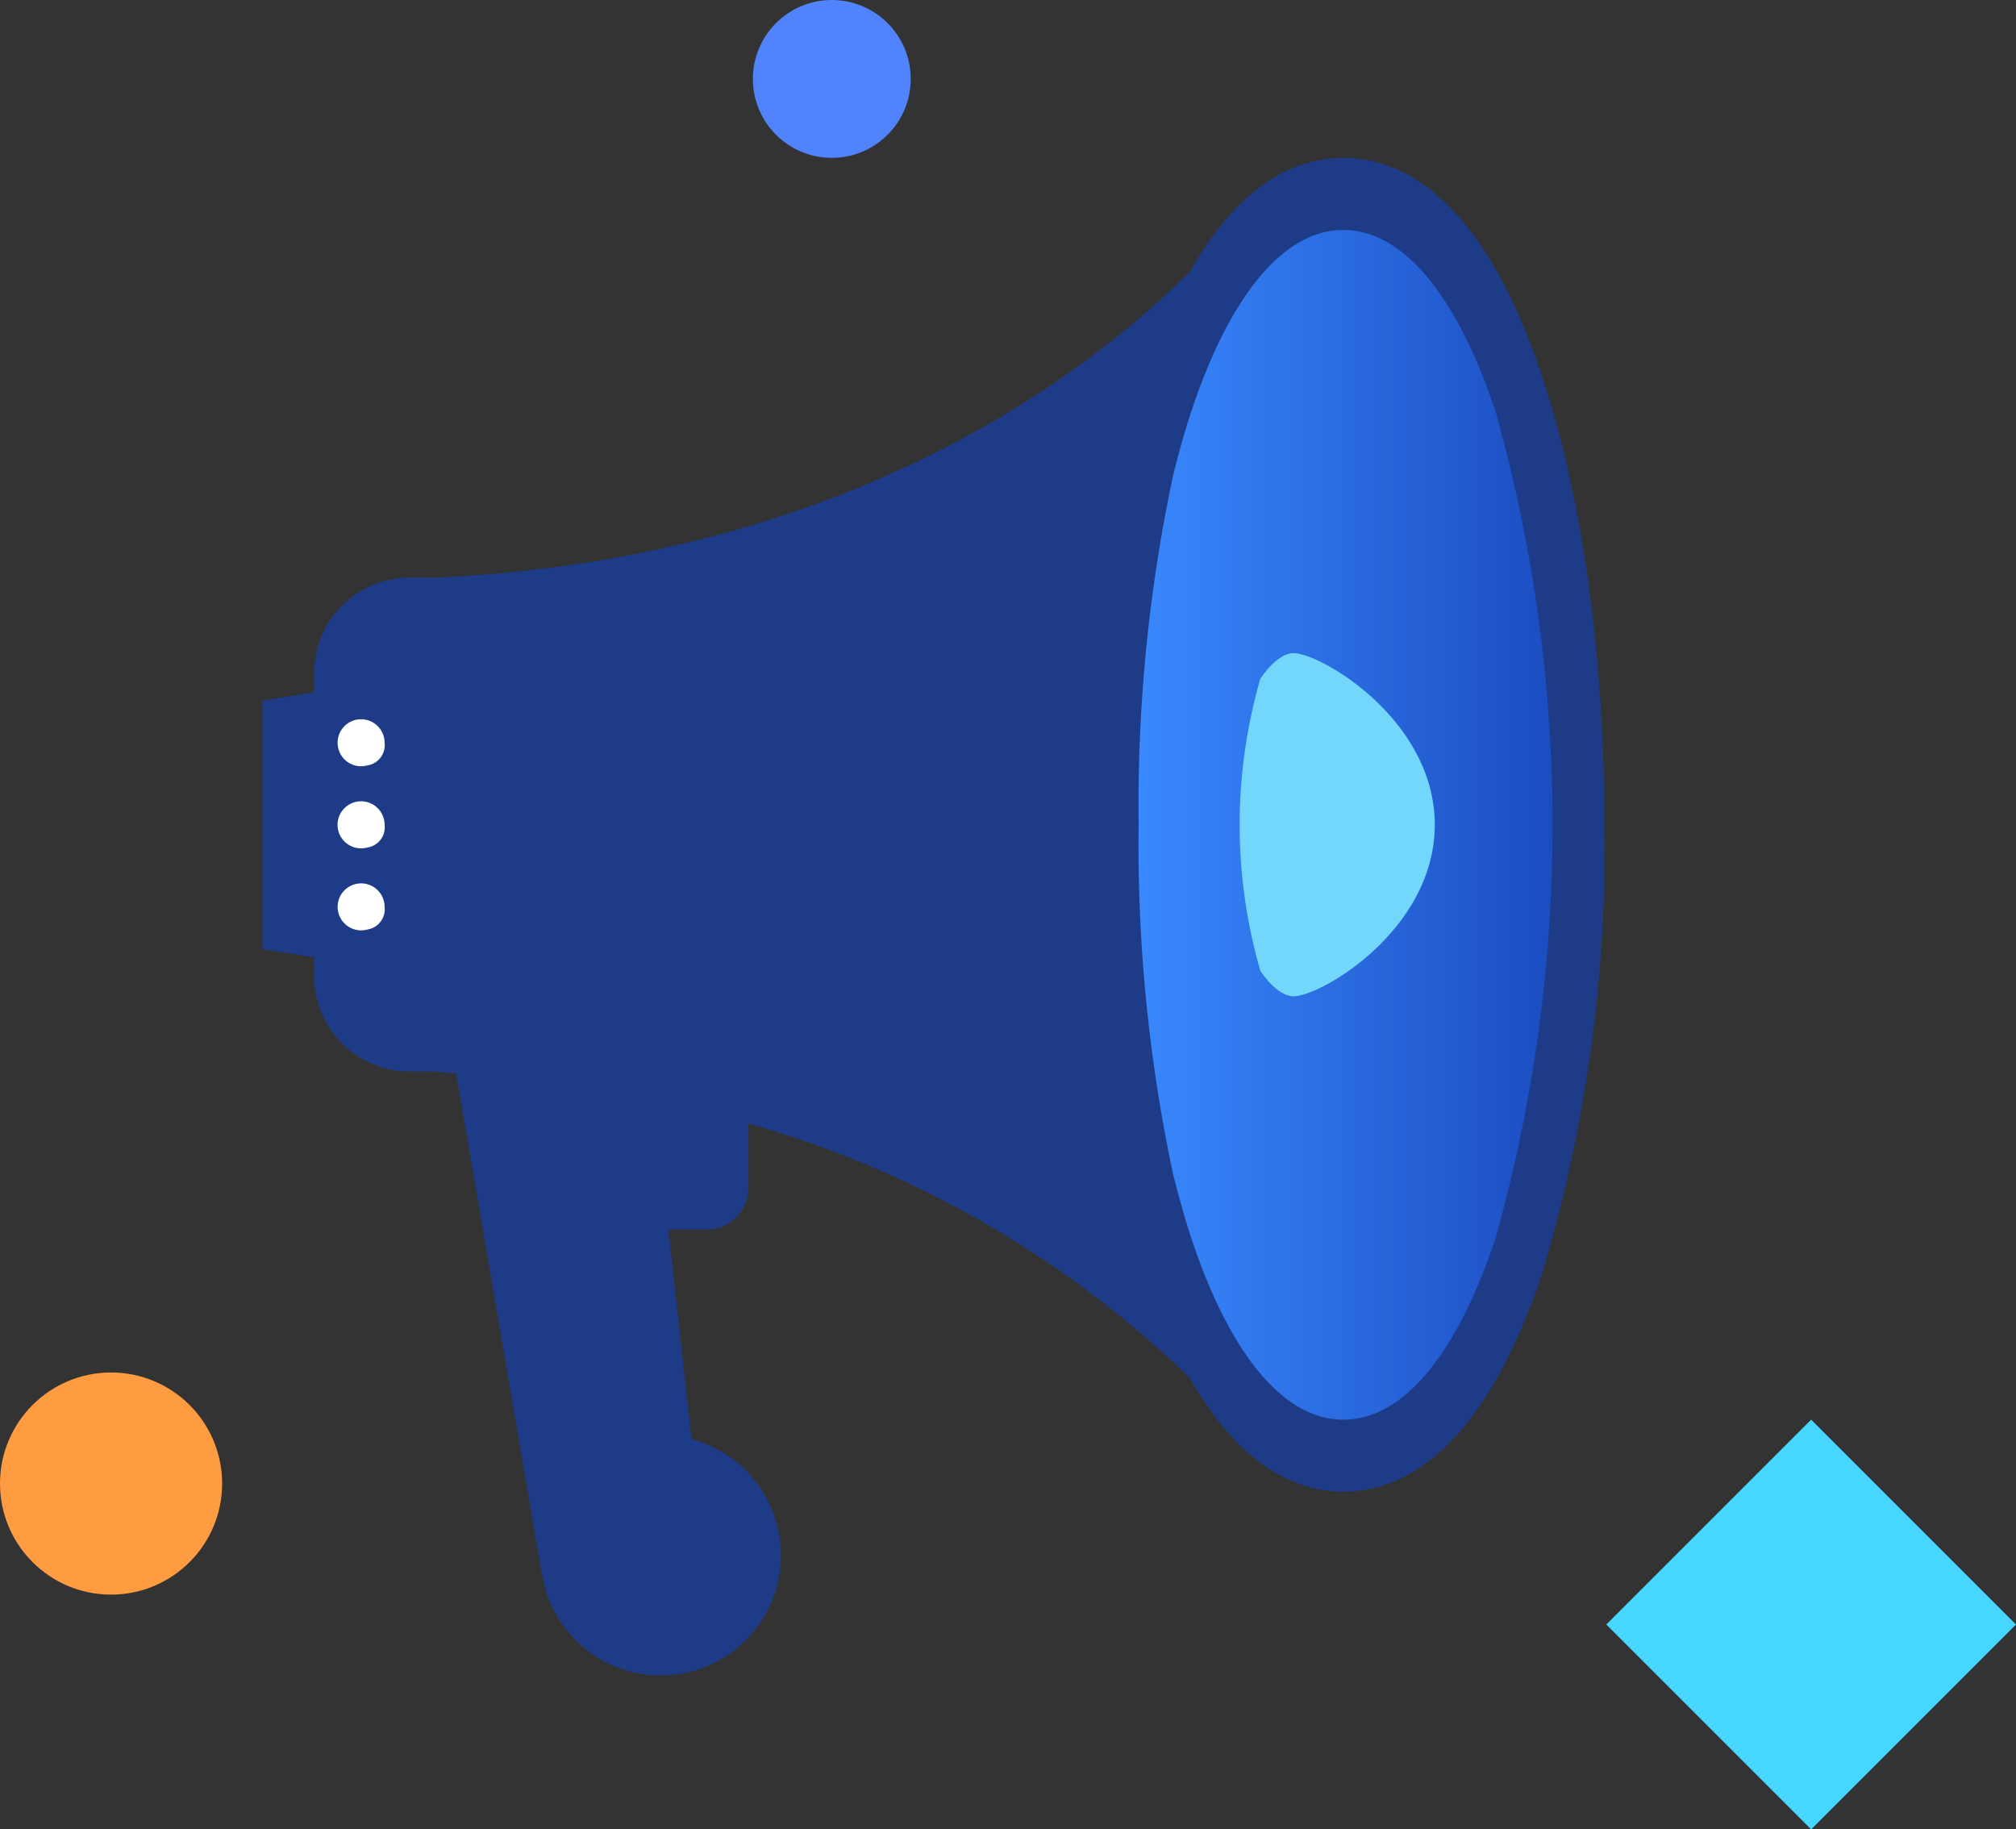
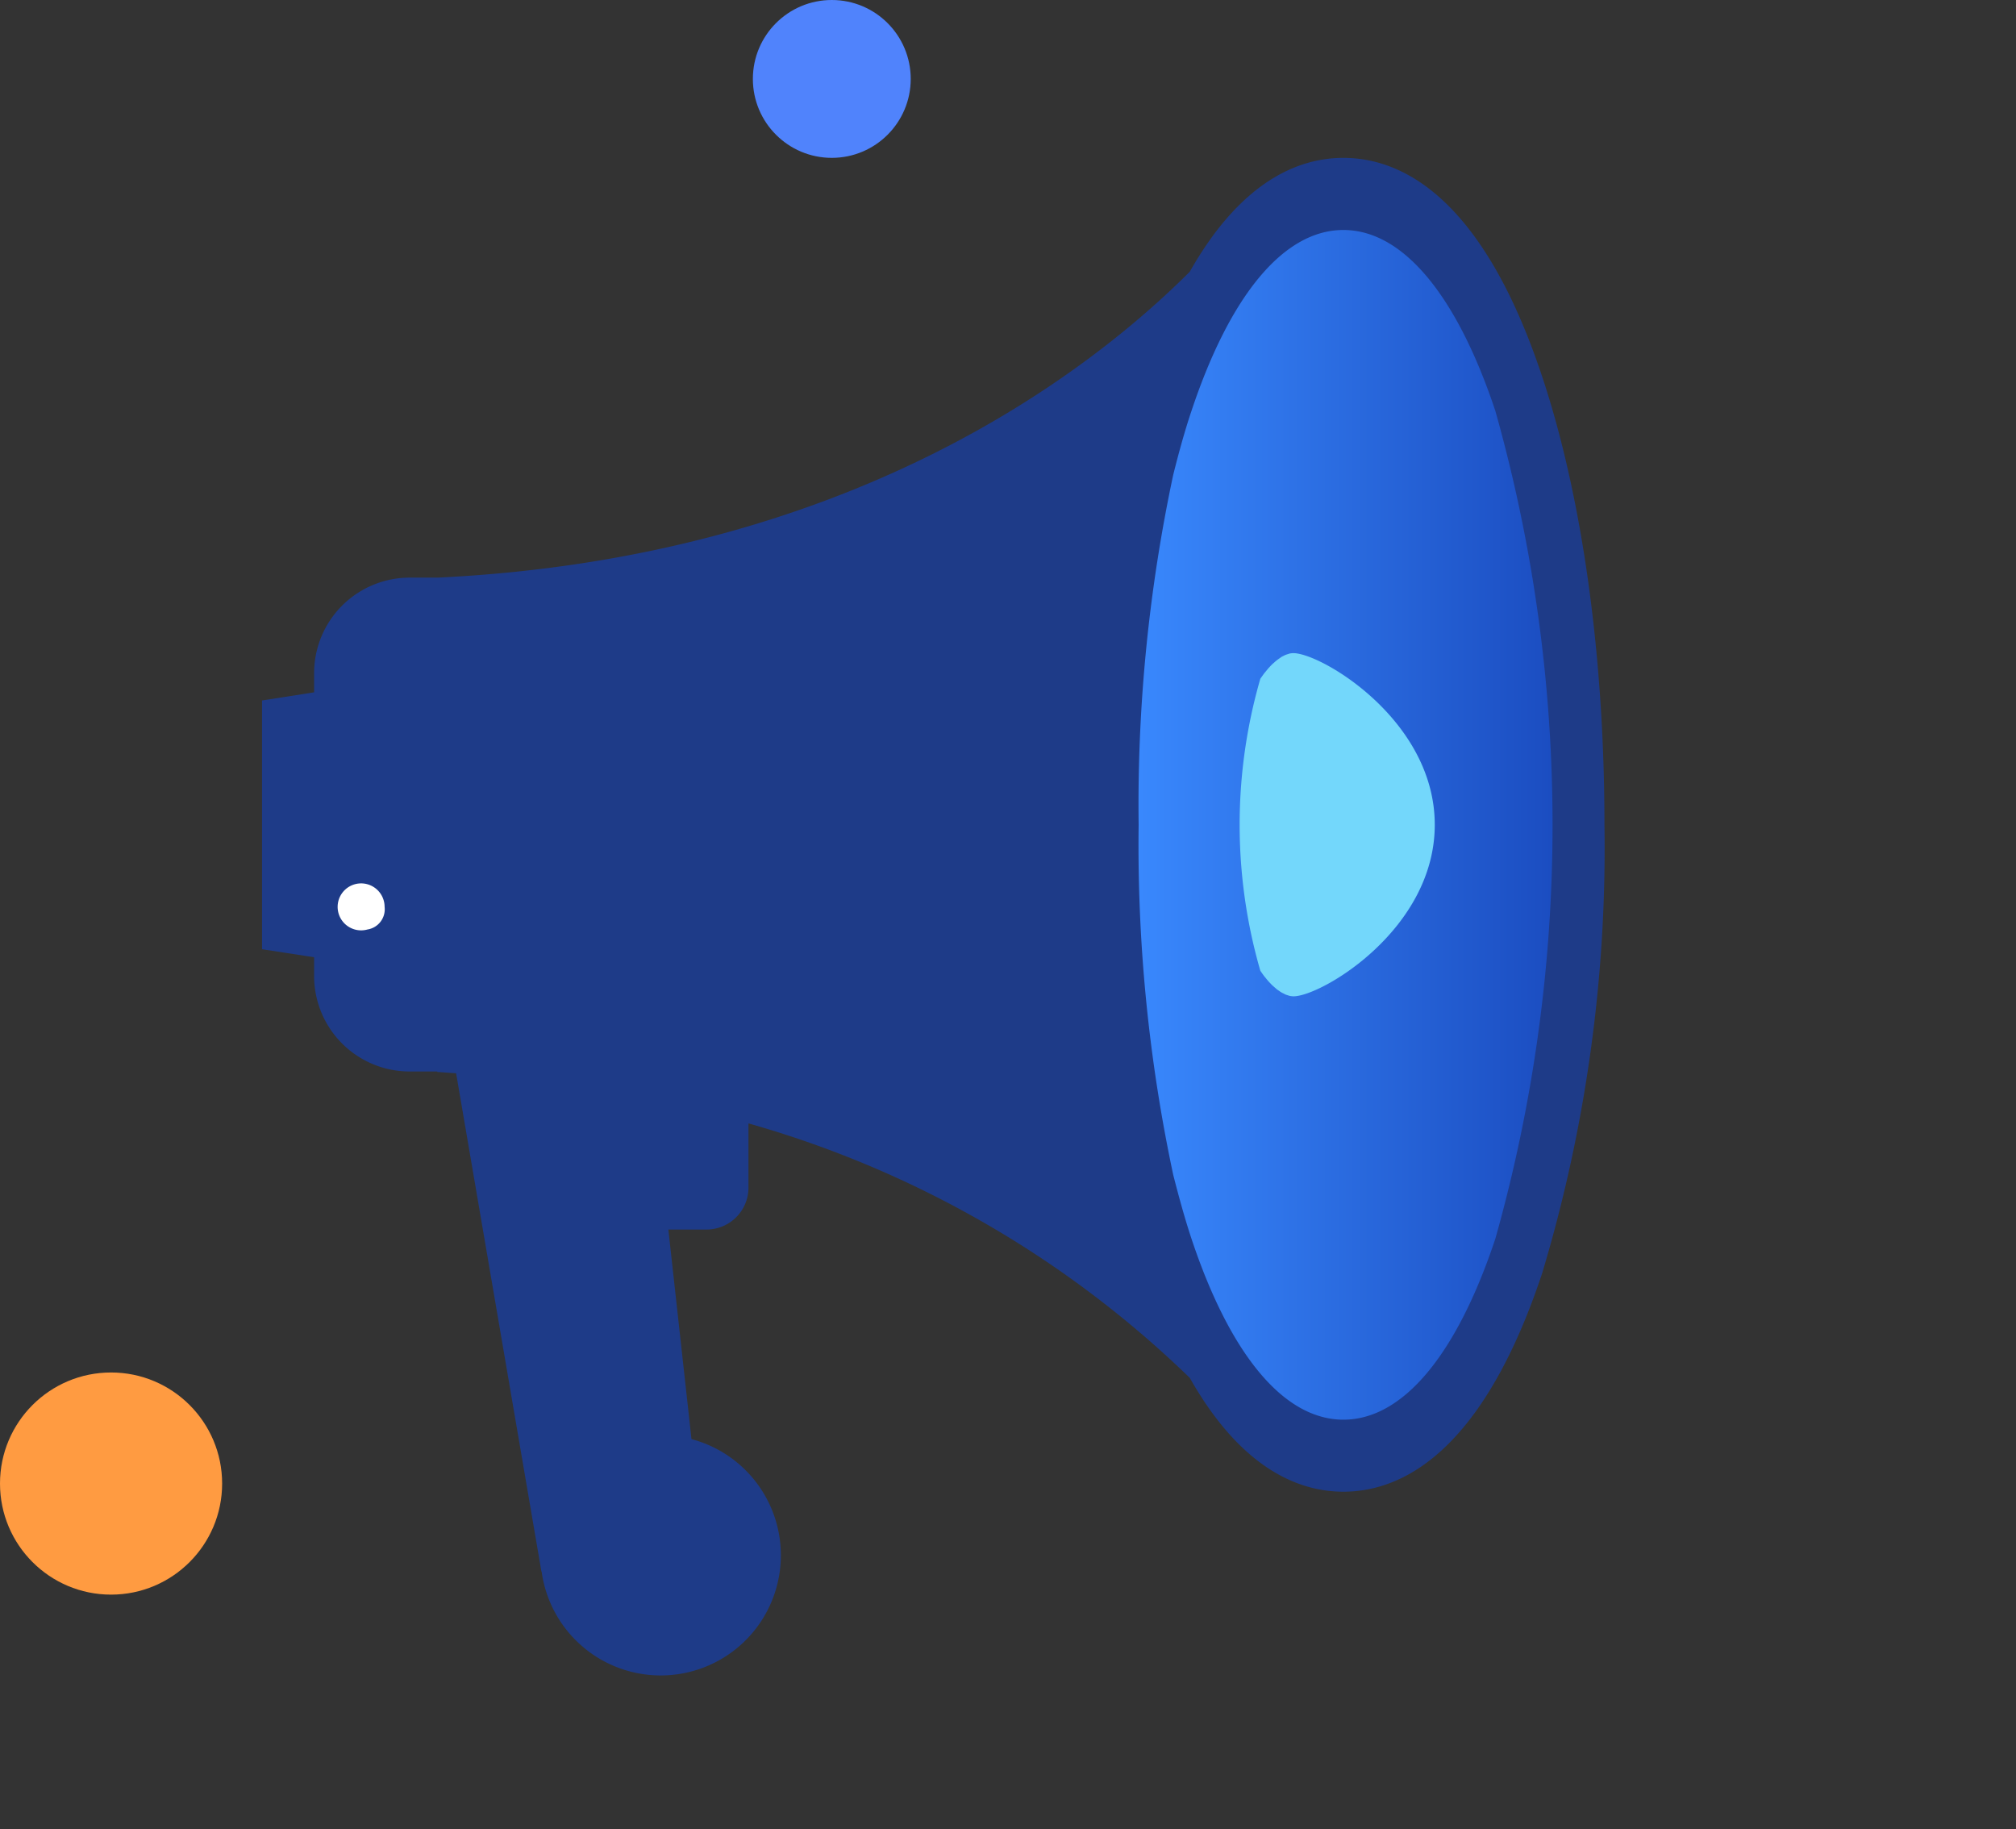
<svg xmlns="http://www.w3.org/2000/svg" width="98.98" height="89.814" viewBox="0 0 98.98 89.814">
  <rect x="0" y="0" width="98.98" height="89.814" fill="#333333" stroke="none" />
  <defs>
    <linearGradient id="linear-gradient" y1="0.5" x2="1" y2="0.5" gradientUnits="objectBoundingBox">
      <stop offset="0.001" stop-color="#3988fd" />
      <stop offset="1" stop-color="#1b4dc1" />
    </linearGradient>
  </defs>
  <g id="whats-new" transform="translate(39.203 -174.707)" style="mix-blend-mode: normal;isolation: isolate">
    <path id="Path_2694" data-name="Path 2694" d="M85.739,217.987c-2.161,0-5,1.1-7.54,5.59-5.082,5.074-16.825,14.059-36.941,15.018H39.9a4.692,4.692,0,0,0-4.693,4.69v.941l-2.557.4v12.212l2.557.394v.916a4.691,4.691,0,0,0,4.693,4.693h1.353v.024c.315.016.616.045.926.063l4.182,24.425c.006.026.017.052.022.078a5.9,5.9,0,1,0,7.352-6.542L52.6,270.6h1.875a2.06,2.06,0,0,0,2.058-2.061v-3.15A51.119,51.119,0,0,1,78.2,277.883c2.538,4.487,5.379,5.588,7.54,5.588,2.823,0,6.806-1.858,9.753-10.7a72.476,72.476,0,0,0,3.066-22.039c0-8.281-1.089-16.1-3.066-22.032C92.545,219.845,88.562,217.987,85.739,217.987Z" transform="translate(-58.988 -35.529)" fill="#1e3b88" />
    <path id="Path_2695" data-name="Path 2695" d="M290.421,287.288c-1.906,5.717-4.549,8.867-7.454,8.867s-5.547-3.151-7.454-8.867c-.329-.989-.62-2.05-.9-3.145h0a77.633,77.633,0,0,1-1.7-17.195h0a77.665,77.665,0,0,1,1.7-17.189c.276-1.1.567-2.159.9-3.147,1.906-5.716,4.552-8.865,7.452-8.865s5.547,3.149,7.456,8.865a74.915,74.915,0,0,1,0,40.677Z" transform="translate(-256.212 -51.749)" fill="url(#linear-gradient)" />
    <path id="Path_2696" data-name="Path 2696" d="M310.232,362.22c0,5.143-5.57,8.423-6.938,8.423a1.03,1.03,0,0,1-.193-.023.243.243,0,0,0-.056-.017c-.047-.017-.094-.03-.143-.049-.024-.009-.05-.028-.077-.04-.043-.021-.086-.041-.128-.066-.026-.016-.057-.036-.086-.057s-.083-.055-.124-.086-.061-.054-.092-.079-.078-.069-.122-.107a1.313,1.313,0,0,1-.1-.1c-.037-.039-.076-.077-.112-.119s-.069-.08-.1-.12-.072-.086-.107-.129l-.1-.14c-.028-.042-.056-.08-.085-.12a25.789,25.789,0,0,1,0-14.343c.017-.022.034-.046.05-.068.051-.071.1-.142.15-.207.011-.017.03-.032.042-.049.055-.069.11-.134.164-.2.015-.016.029-.028.041-.041a2.189,2.189,0,0,1,.167-.172c.021-.017.038-.033.057-.048a1.869,1.869,0,0,1,.153-.131l.063-.046c.049-.033.1-.069.143-.1s.059-.031.087-.047a1.131,1.131,0,0,1,.119-.058c.041-.017.081-.026.121-.04l.076-.025a.988.988,0,0,1,.19-.021C304.662,353.8,310.232,357.083,310.232,362.22Z" transform="translate(-278.992 -147.022)" fill="#73d7fb" />
    <path id="Path_2697" data-name="Path 2697" d="M57.686,419.343a1.153,1.153,0,1,1,.841-1.112A1.005,1.005,0,0,1,57.686,419.343Z" transform="translate(-78.847 -199.003)" fill="#fff" />
-     <path id="Path_2698" data-name="Path 2698" d="M57.686,396.838a1.155,1.155,0,1,1,.841-1.112A1,1,0,0,1,57.686,396.838Z" transform="translate(-78.847 -180.525)" fill="#fff" />
-     <path id="Path_2699" data-name="Path 2699" d="M57.686,374.345a1.154,1.154,0,1,1,.841-1.112A1.005,1.005,0,0,1,57.686,374.345Z" transform="translate(-78.847 -162.062)" fill="#fff" />
+     <path id="Path_2698" data-name="Path 2698" d="M57.686,396.838A1,1,0,0,1,57.686,396.838Z" transform="translate(-78.847 -180.525)" fill="#fff" />
    <circle id="Ellipse_34" data-name="Ellipse 34" cx="5.453" cy="5.453" r="5.453" transform="translate(-39.203 242.089)" fill="#ff9b41" />
    <circle id="Ellipse_35" data-name="Ellipse 35" cx="3.875" cy="3.875" r="3.875" transform="translate(-2.239 174.707)" fill="#5083fc" />
-     <rect id="square" width="14.224" height="14.224" transform="translate(49.719 244.405) rotate(45)" fill="#45d7ff" />
  </g>
</svg>